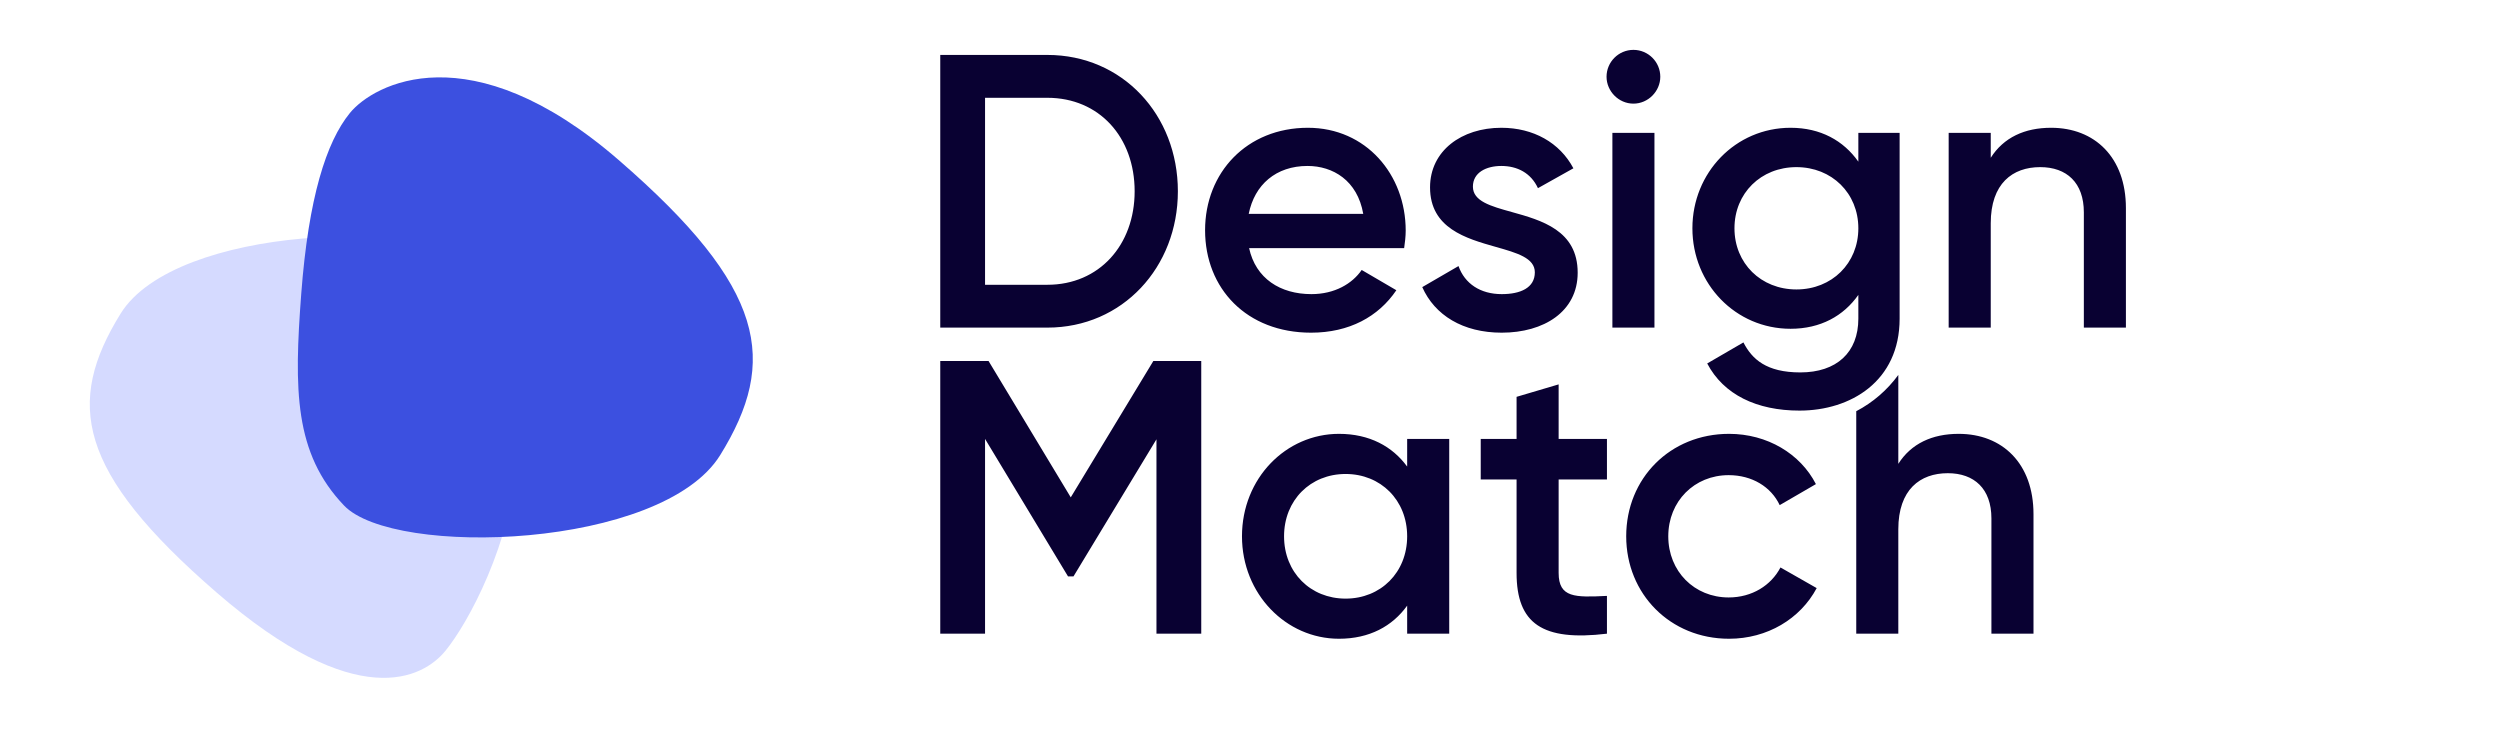
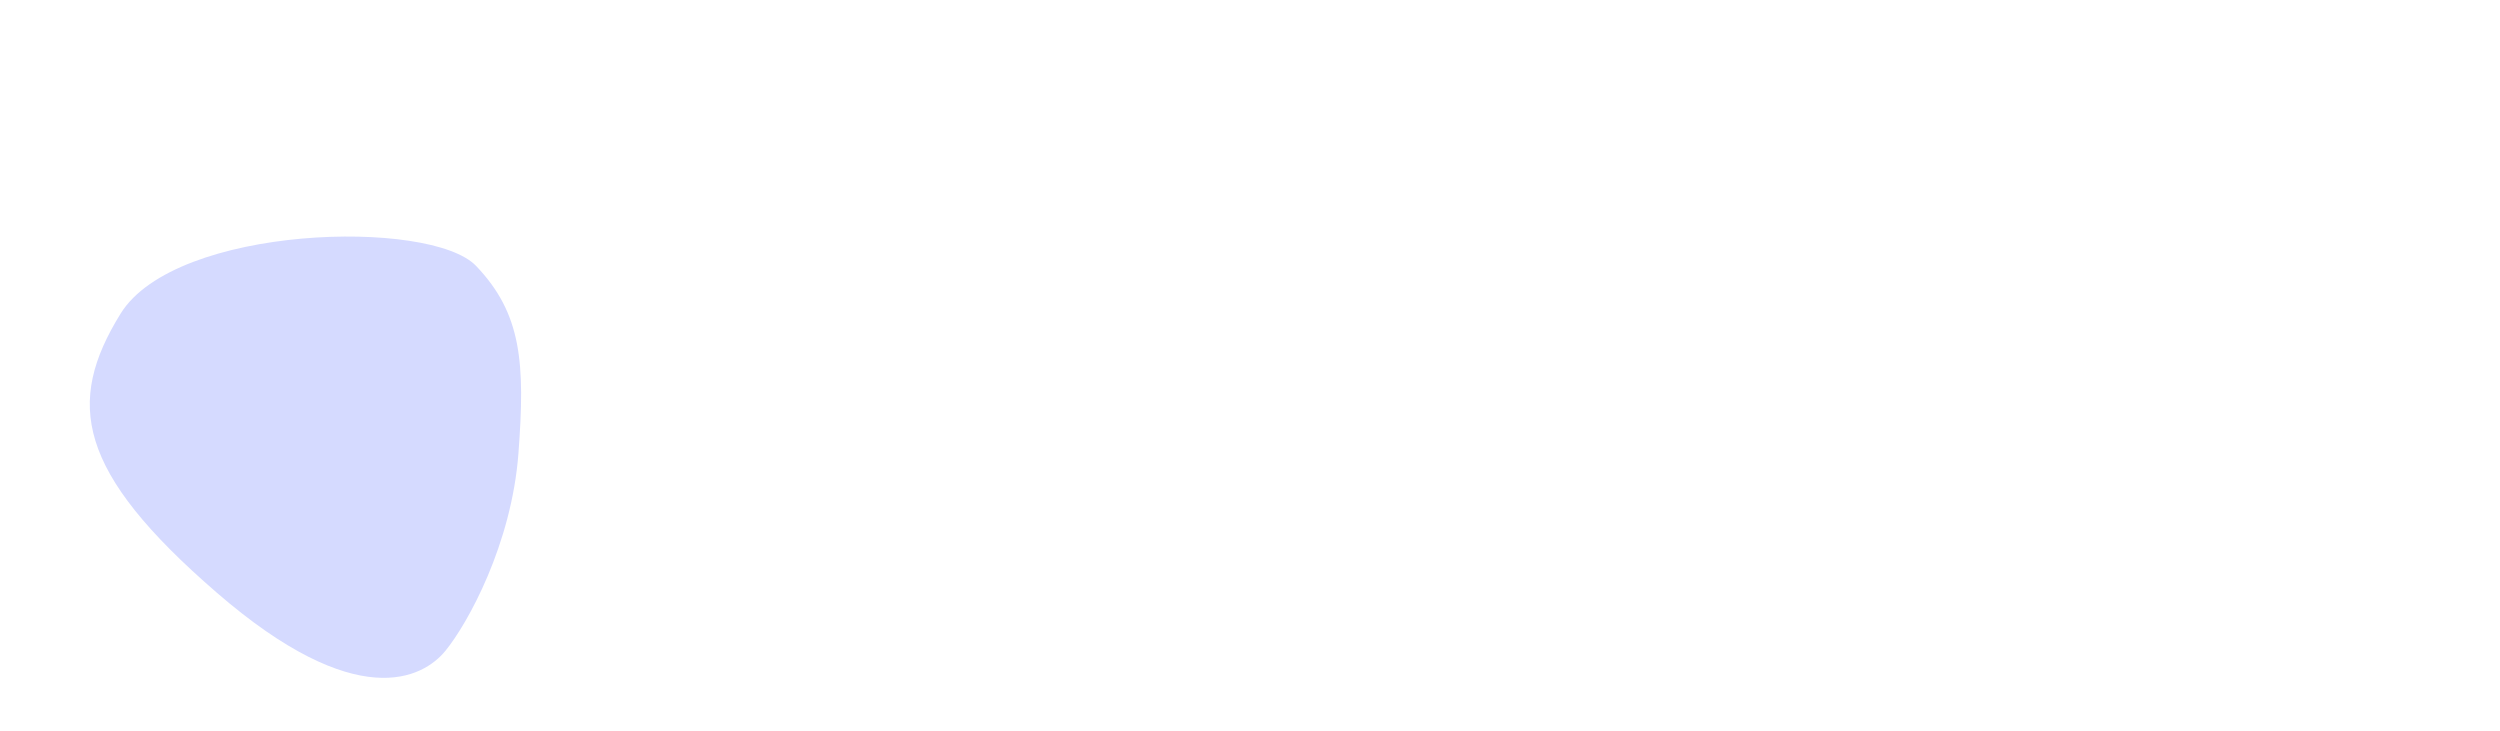
<svg xmlns="http://www.w3.org/2000/svg" width="154" height="45" viewBox="0 0 154 45" fill="none">
  <path d="M29.329 16.383C26.525 13.445 10.81 13.847 7.427 19.323C4.044 24.799 4.712 29.028 13.35 36.506C21.987 43.984 26.06 41.78 27.44 40.088C28.82 38.397 31.512 33.524 31.935 27.935C32.358 22.345 32.134 19.32 29.329 16.383Z" fill="#D5DAFF" />
-   <path d="M21.194 31.141C24.269 34.361 40.788 33.824 44.367 28.03C47.946 22.237 47.239 17.762 38.101 9.85C28.963 1.938 23.014 5.17 21.554 6.96C20.095 8.75 19.005 12.178 18.557 18.092C18.11 24.006 18.119 27.921 21.194 31.141Z" fill="#3C50E0" />
-   <path fill-rule="evenodd" clip-rule="evenodd" d="M100.619 6.384C101.531 6.384 102.274 5.616 102.274 4.728C102.274 3.816 101.531 3.072 100.619 3.072C99.707 3.072 98.963 3.816 98.963 4.728C98.963 5.616 99.707 6.384 100.619 6.384ZM64.519 3.384H57.92V20.181H64.519C69.15 20.181 72.557 16.462 72.557 11.783C72.557 7.08 69.15 3.384 64.519 3.384ZM64.519 17.542H60.679V6.024H64.519C67.71 6.024 69.894 8.447 69.894 11.783C69.894 15.094 67.71 17.542 64.519 17.542ZM76.945 15.286H86.495C86.543 14.95 86.591 14.566 86.591 14.206C86.591 10.751 84.144 7.871 80.568 7.871C76.801 7.871 74.233 10.631 74.233 14.182C74.233 17.782 76.801 20.493 80.76 20.493C83.112 20.493 84.912 19.509 86.015 17.878L83.88 16.63C83.304 17.47 82.224 18.118 80.784 18.118C78.865 18.118 77.353 17.158 76.945 15.286ZM76.921 13.175C77.281 11.375 78.601 10.223 80.544 10.223C82.104 10.223 83.616 11.111 83.976 13.175H76.921ZM92.482 10.223C91.546 10.223 90.731 10.631 90.731 11.495C90.731 12.395 91.828 12.7 93.117 13.058C94.956 13.569 97.185 14.189 97.185 16.798C97.185 19.198 95.098 20.493 92.506 20.493C90.107 20.493 88.379 19.413 87.611 17.686L89.843 16.39C90.227 17.47 91.186 18.118 92.506 18.118C93.658 18.118 94.546 17.734 94.546 16.774C94.546 15.891 93.442 15.578 92.147 15.211C90.311 14.691 88.091 14.062 88.091 11.543C88.091 9.287 90.035 7.871 92.482 7.871C94.45 7.871 96.082 8.783 96.921 10.367L94.738 11.591C94.306 10.655 93.466 10.223 92.482 10.223ZM114.474 9.959V8.183H117.017V19.629C117.017 23.493 113.994 25.293 110.851 25.293C108.211 25.293 106.171 24.309 105.164 22.389L107.395 21.093C107.923 22.125 108.811 22.941 110.899 22.941C113.13 22.941 114.474 21.717 114.474 19.629V18.166C113.562 19.462 112.146 20.253 110.299 20.253C106.915 20.253 104.252 17.494 104.252 14.062C104.252 10.631 106.915 7.871 110.299 7.871C112.146 7.871 113.562 8.663 114.474 9.959ZM99.323 20.181H101.914V8.183H99.323V20.181ZM106.843 14.062C106.843 16.222 108.475 17.83 110.659 17.83C112.842 17.83 114.474 16.222 114.474 14.062C114.474 11.903 112.842 10.295 110.659 10.295C108.475 10.295 106.843 11.903 106.843 14.062ZM126.349 7.871C124.717 7.871 123.422 8.471 122.63 9.719V8.183H120.038V20.181H122.63V13.75C122.63 11.303 123.973 10.295 125.677 10.295C127.309 10.295 128.365 11.255 128.365 13.079V20.181H130.956V12.815C130.956 9.695 129.037 7.871 126.349 7.871ZM73.997 22.238H71.046L65.959 30.637L60.895 22.238H57.92V39.035H60.679V27.037L65.791 35.508H66.126L71.238 27.061V39.035H73.997V22.238ZM86.681 27.037V28.741C85.769 27.493 84.353 26.725 82.481 26.725C79.218 26.725 76.506 29.461 76.506 33.036C76.506 36.587 79.218 39.347 82.481 39.347C84.353 39.347 85.769 38.579 86.681 37.307V39.035H89.272V27.037H86.681ZM82.889 36.875C80.73 36.875 79.098 35.268 79.098 33.036C79.098 30.805 80.73 29.197 82.889 29.197C85.049 29.197 86.681 30.805 86.681 33.036C86.681 35.268 85.049 36.875 82.889 36.875ZM98.988 27.037V29.533H96.012V35.292C96.012 36.827 97.02 36.803 98.988 36.707V39.035C95.004 39.515 93.421 38.411 93.421 35.292V29.533H91.213V27.037H93.421V24.445L96.012 23.678V27.037H98.988ZM106.509 39.347C108.861 39.347 110.9 38.123 111.908 36.227L109.677 34.956C109.101 36.06 107.925 36.803 106.485 36.803C104.374 36.803 102.766 35.196 102.766 33.036C102.766 30.876 104.374 29.269 106.485 29.269C107.925 29.269 109.101 29.989 109.629 31.116L111.86 29.821C110.9 27.949 108.861 26.725 106.509 26.725C102.886 26.725 100.174 29.461 100.174 33.036C100.174 36.587 102.886 39.347 106.509 39.347ZM114.345 39.035V25.33C115.371 24.793 116.258 24.026 116.936 23.096V28.573C117.728 27.325 119.024 26.725 120.656 26.725C123.343 26.725 125.263 28.549 125.263 31.668V39.035H122.671V31.932C122.671 30.109 121.615 29.149 119.984 29.149C118.28 29.149 116.936 30.157 116.936 32.604V39.035H114.345Z" fill="#090132" />
</svg>